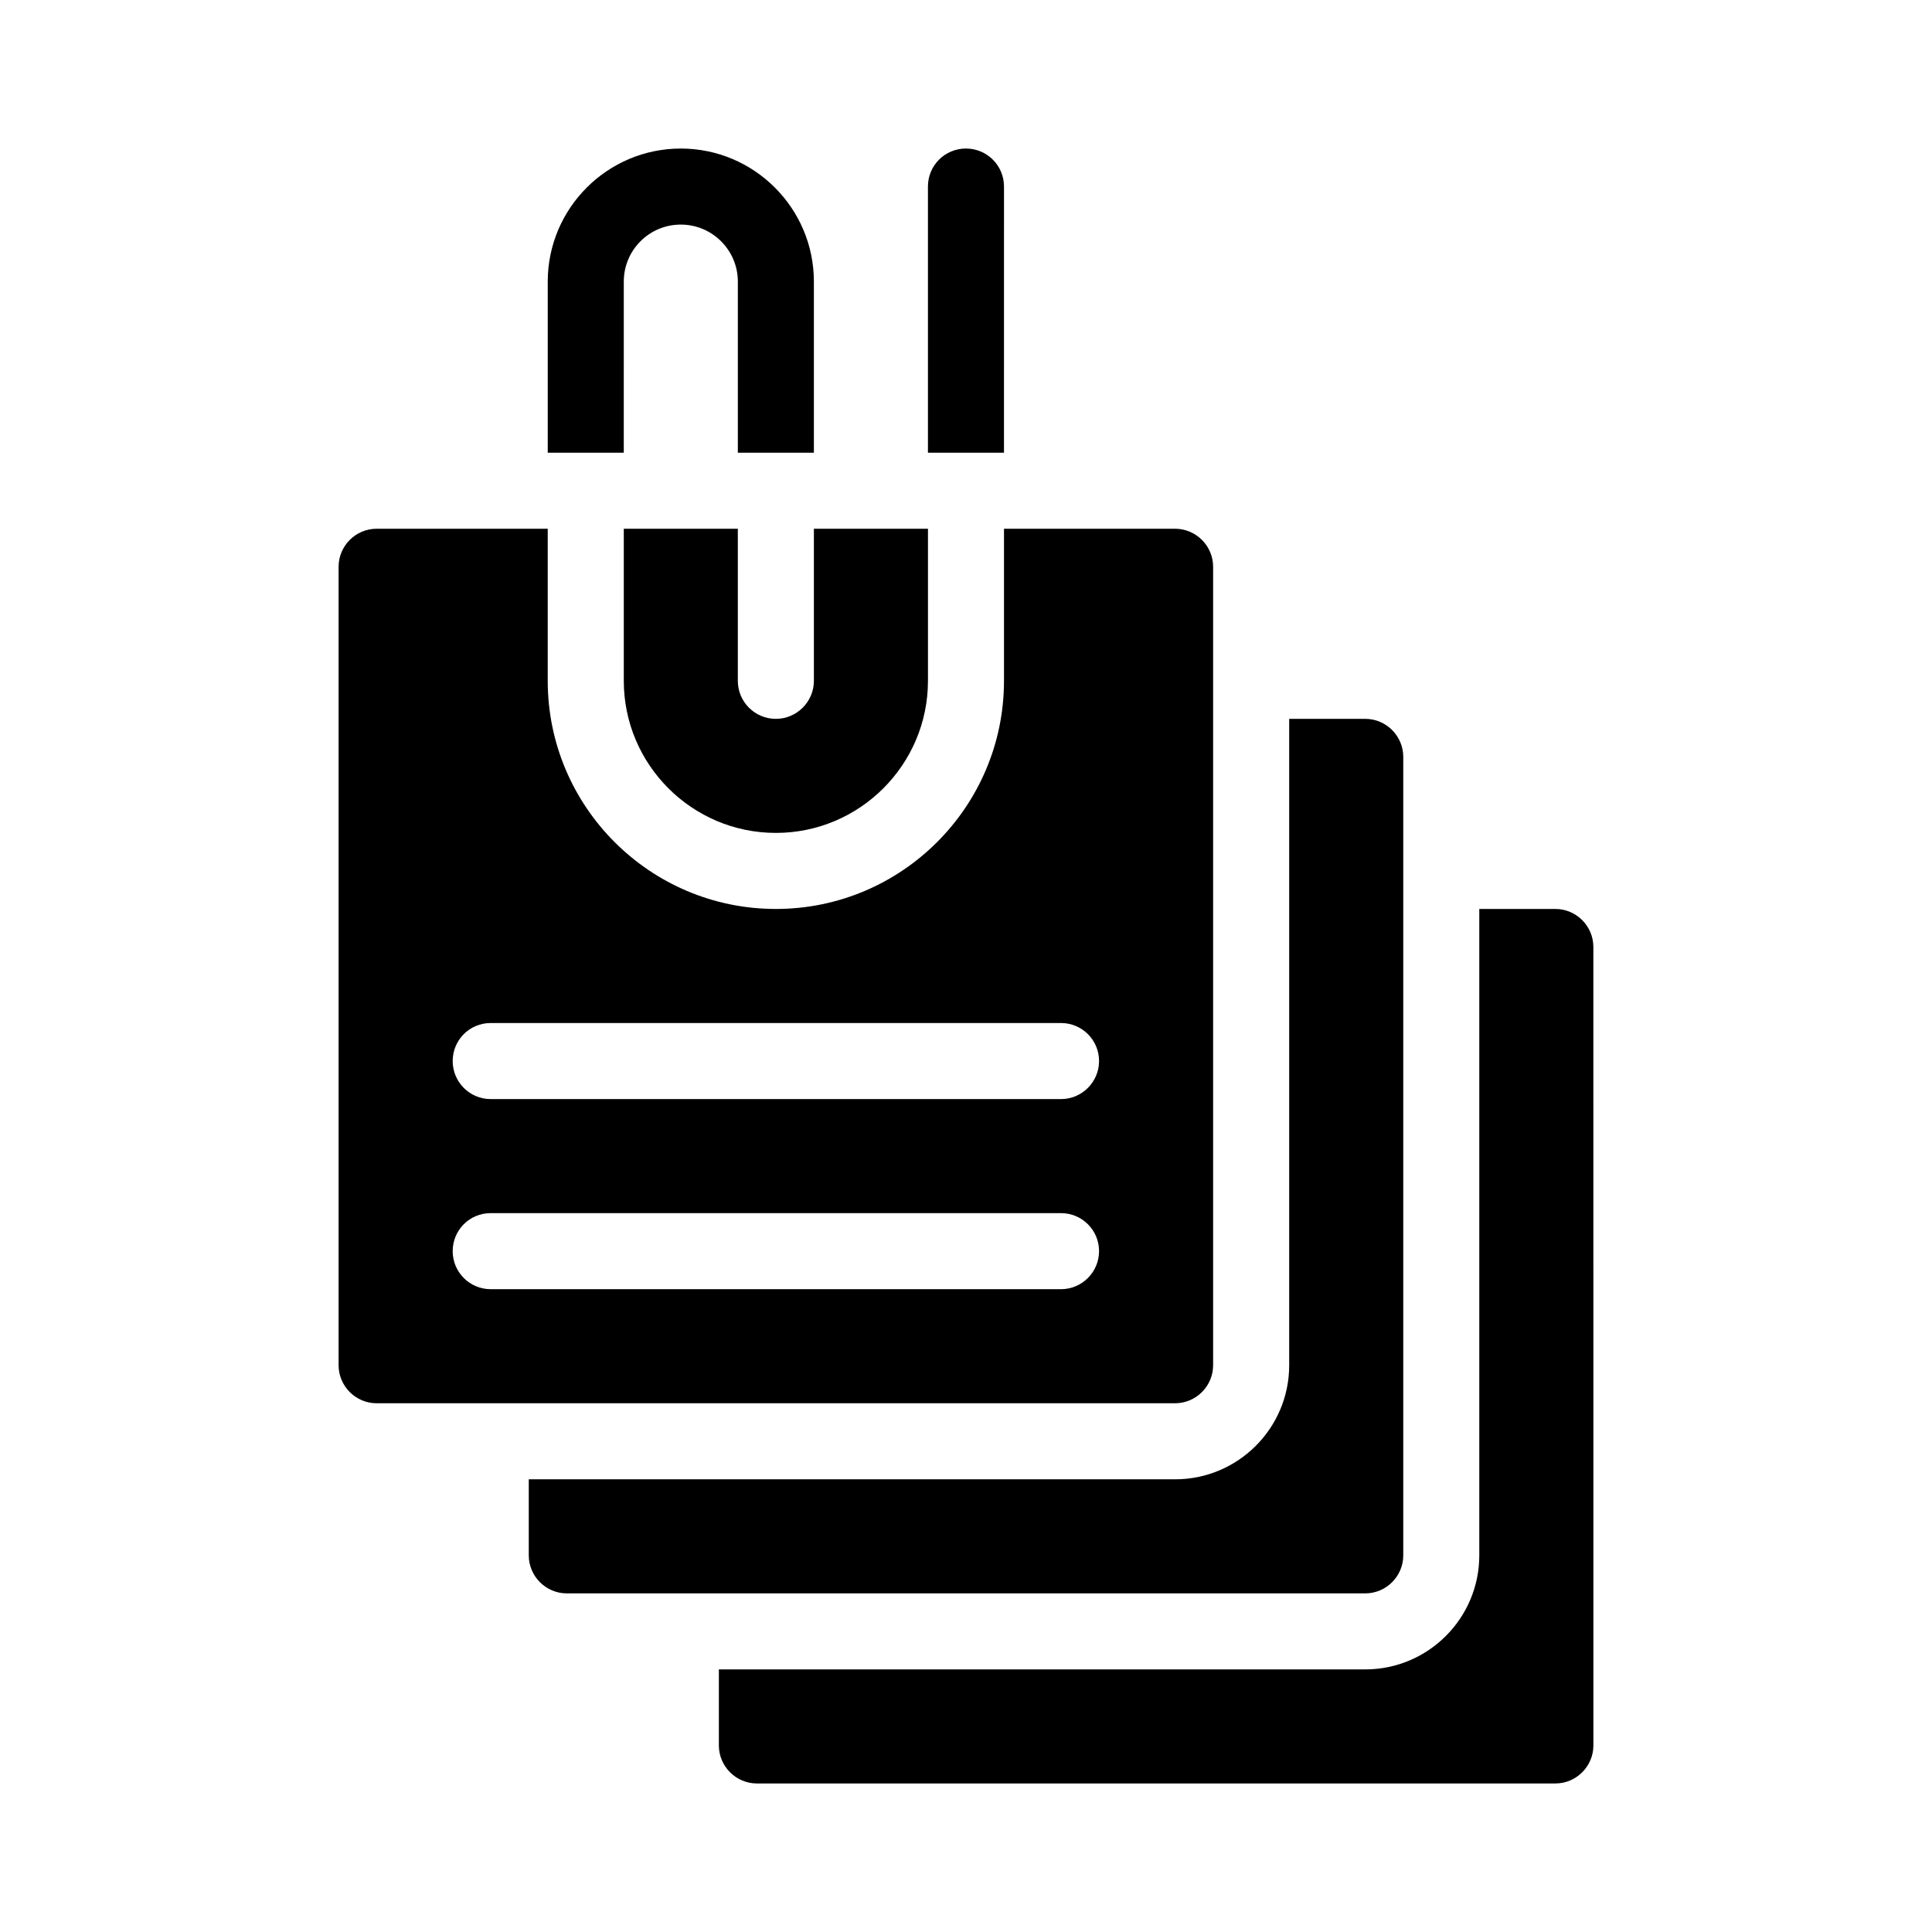
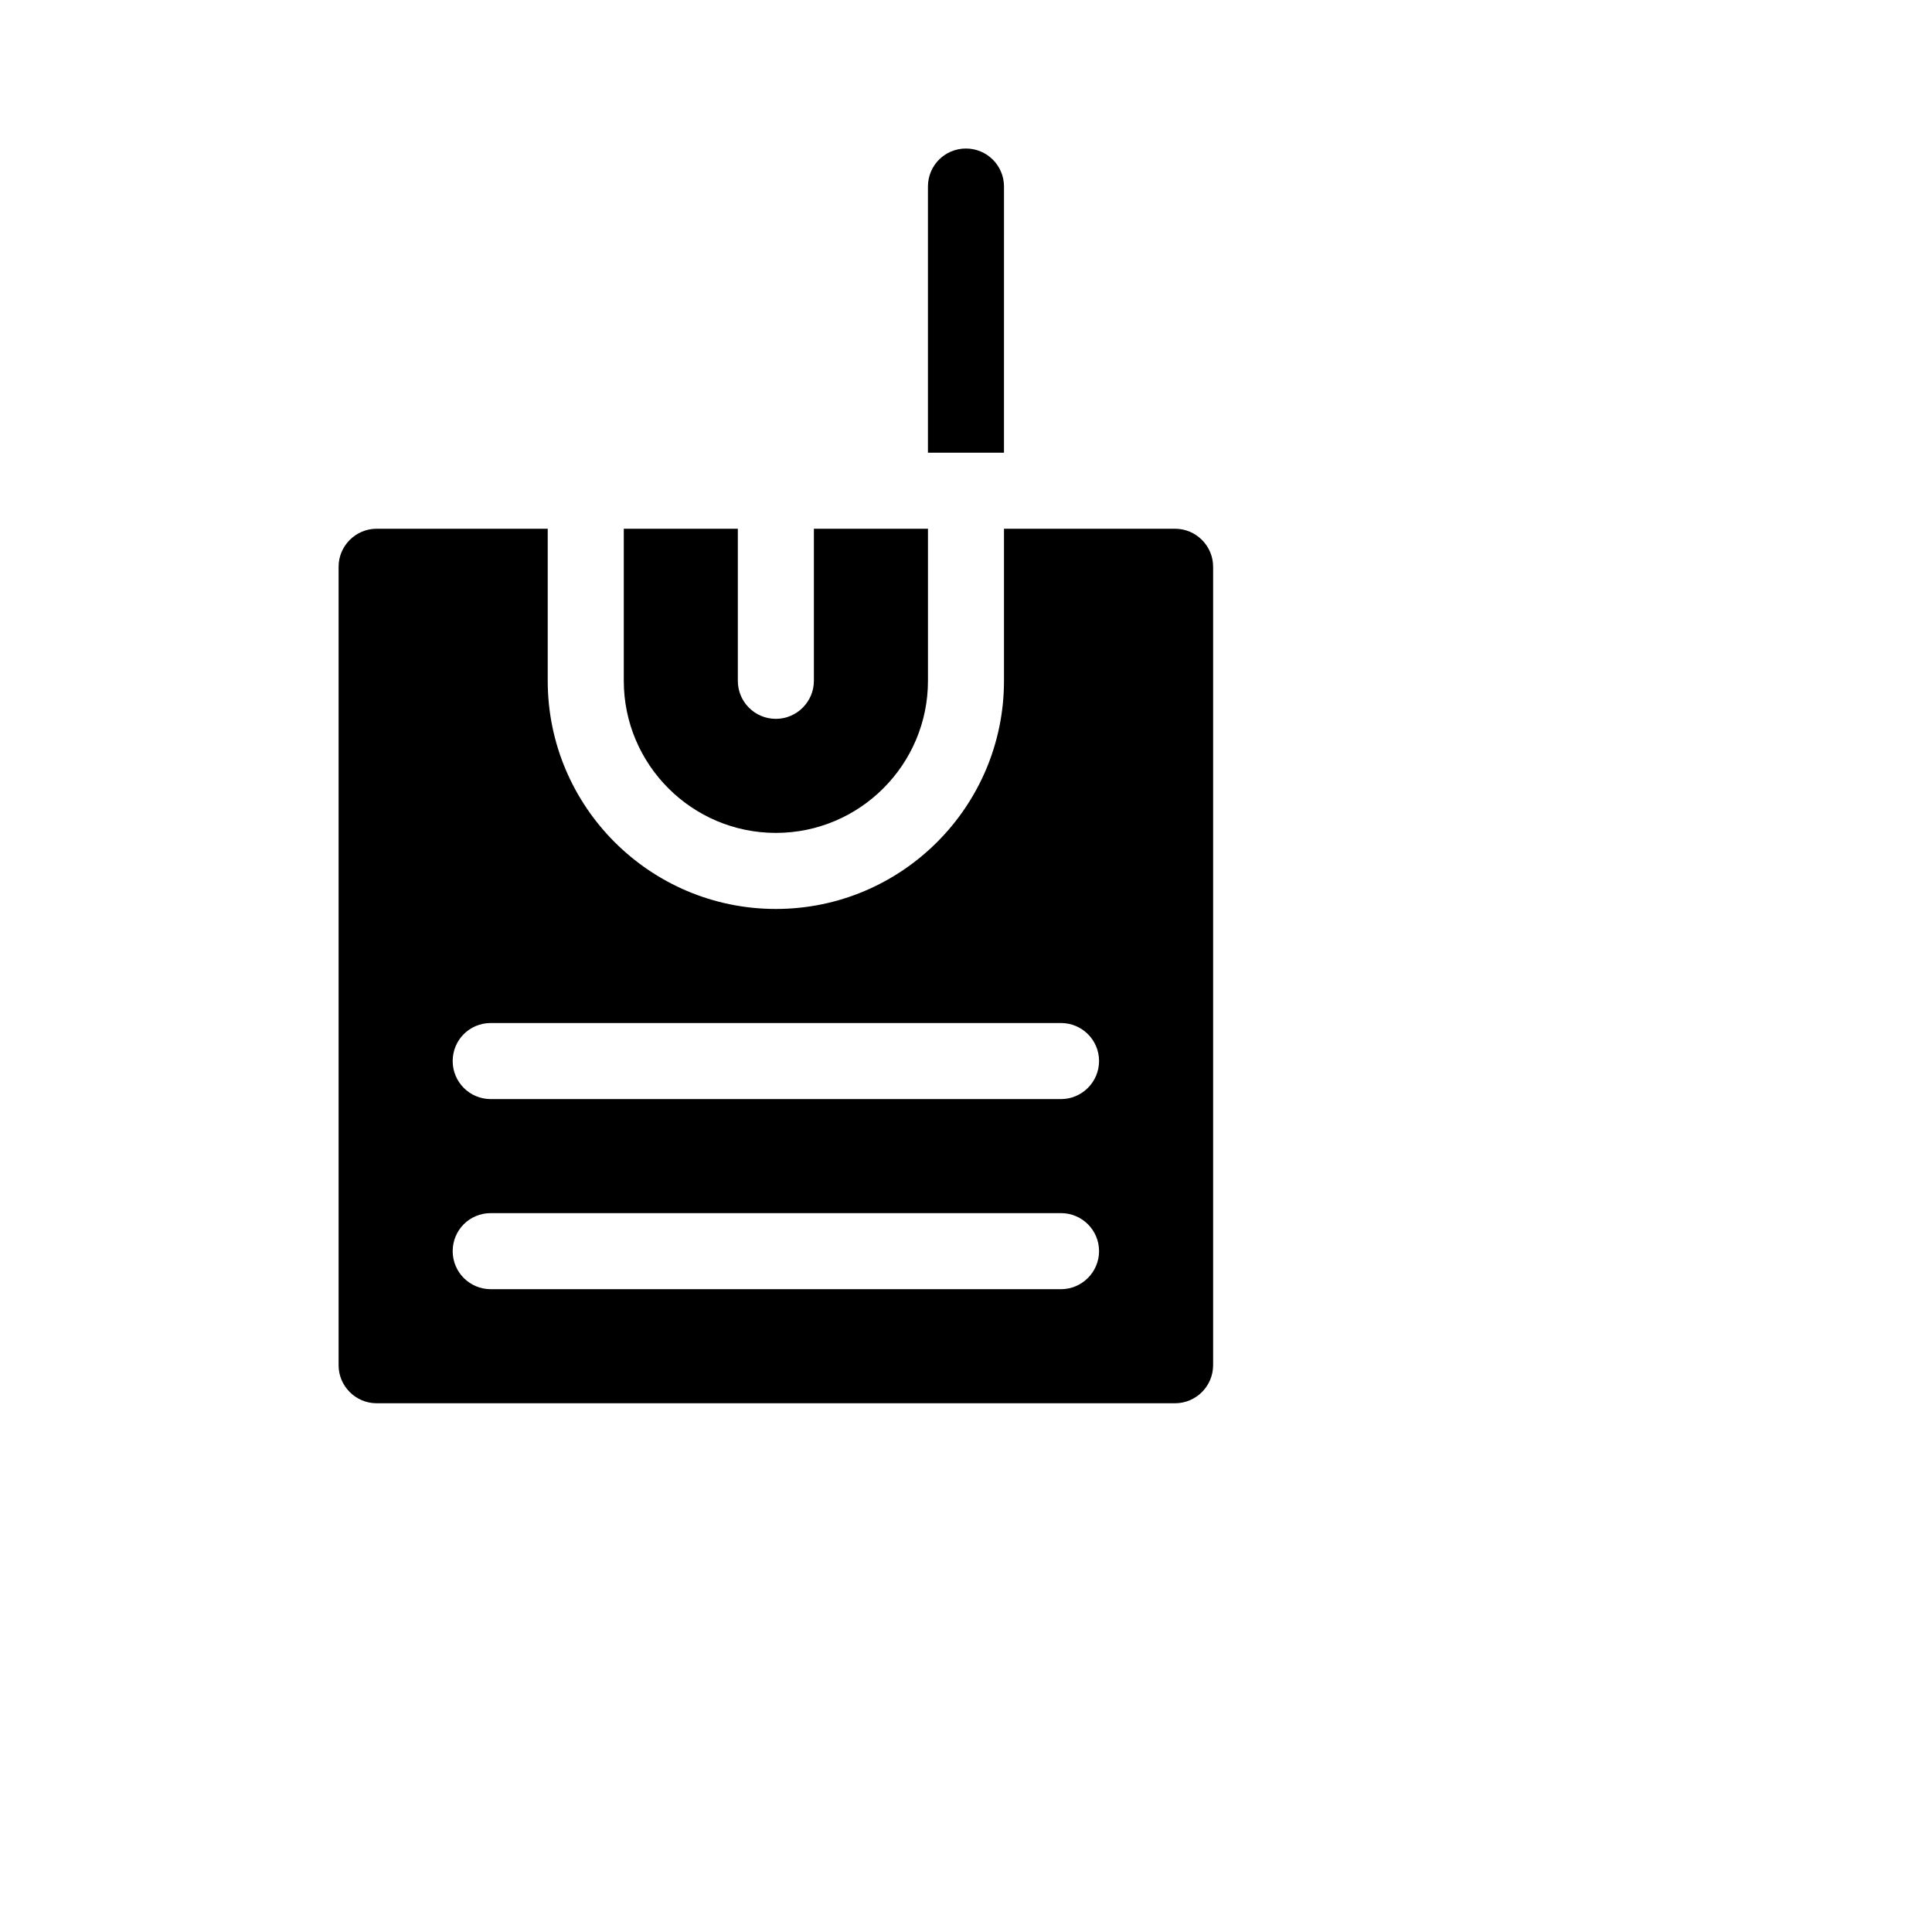
<svg xmlns="http://www.w3.org/2000/svg" fill="#000000" width="800px" height="800px" version="1.1" viewBox="144 144 512 512">
  <g>
-     <path d="m309.31 218.63c0-8.363 6.75-15.113 15.113-15.113 8.312 0 15.113 6.75 15.113 15.113v45.344h20.152v-45.344c0-19.445-15.82-35.266-35.266-35.266-19.445 0-35.266 15.82-35.266 35.266v45.344h20.152z" />
    <path d="m410.07 193.44c0-5.594-4.535-10.078-10.078-10.078-5.594 0-10.078 4.484-10.078 10.078v70.535h20.152z" />
-     <path d="m556.18 384.88h-20.152v171.3c0 16.676-13.551 30.23-30.23 30.23l-171.29-0.004v20.152c0 5.543 4.535 10.078 10.078 10.078h211.6c5.543 0 10.078-4.535 10.078-10.078l-0.008-211.6c0-5.543-4.531-10.078-10.074-10.078z" />
-     <path d="m515.88 556.18v-211.6c0-5.543-4.535-10.078-10.078-10.078h-20.152v171.3c0 16.676-13.551 30.23-30.23 30.23h-171.29v20.152c0 5.543 4.535 10.078 10.078 10.078h211.6c5.539-0.004 10.074-4.535 10.074-10.078z" />
    <path d="m465.49 505.8v-211.6c0-5.543-4.535-10.078-10.078-10.078h-45.344v40.305c0 33.352-27.105 60.457-60.457 60.457-33.352 0-60.457-27.105-60.457-60.457v-40.305h-45.344c-5.543 0-10.078 4.535-10.078 10.078v211.6c0 5.543 4.535 10.078 10.078 10.078h211.6c5.547-0.004 10.078-4.539 10.078-10.082zm-40.305-20.152h-151.14c-5.594 0-10.078-4.535-10.078-10.078 0-5.594 4.484-10.078 10.078-10.078h151.14c5.543 0 10.078 4.484 10.078 10.078-0.004 5.547-4.539 10.078-10.082 10.078zm0-50.379h-151.14c-5.594 0-10.078-4.535-10.078-10.078 0-5.594 4.484-10.078 10.078-10.078h151.14c5.543 0 10.078 4.484 10.078 10.078-0.004 5.543-4.539 10.078-10.082 10.078z" />
    <path d="m309.31 284.12v40.305c0 22.219 18.086 40.305 40.305 40.305s40.305-18.086 40.305-40.305v-40.305h-30.23v40.305c0 5.543-4.535 10.078-10.078 10.078-5.594 0-10.078-4.535-10.078-10.078v-40.305z" />
  </g>
</svg>